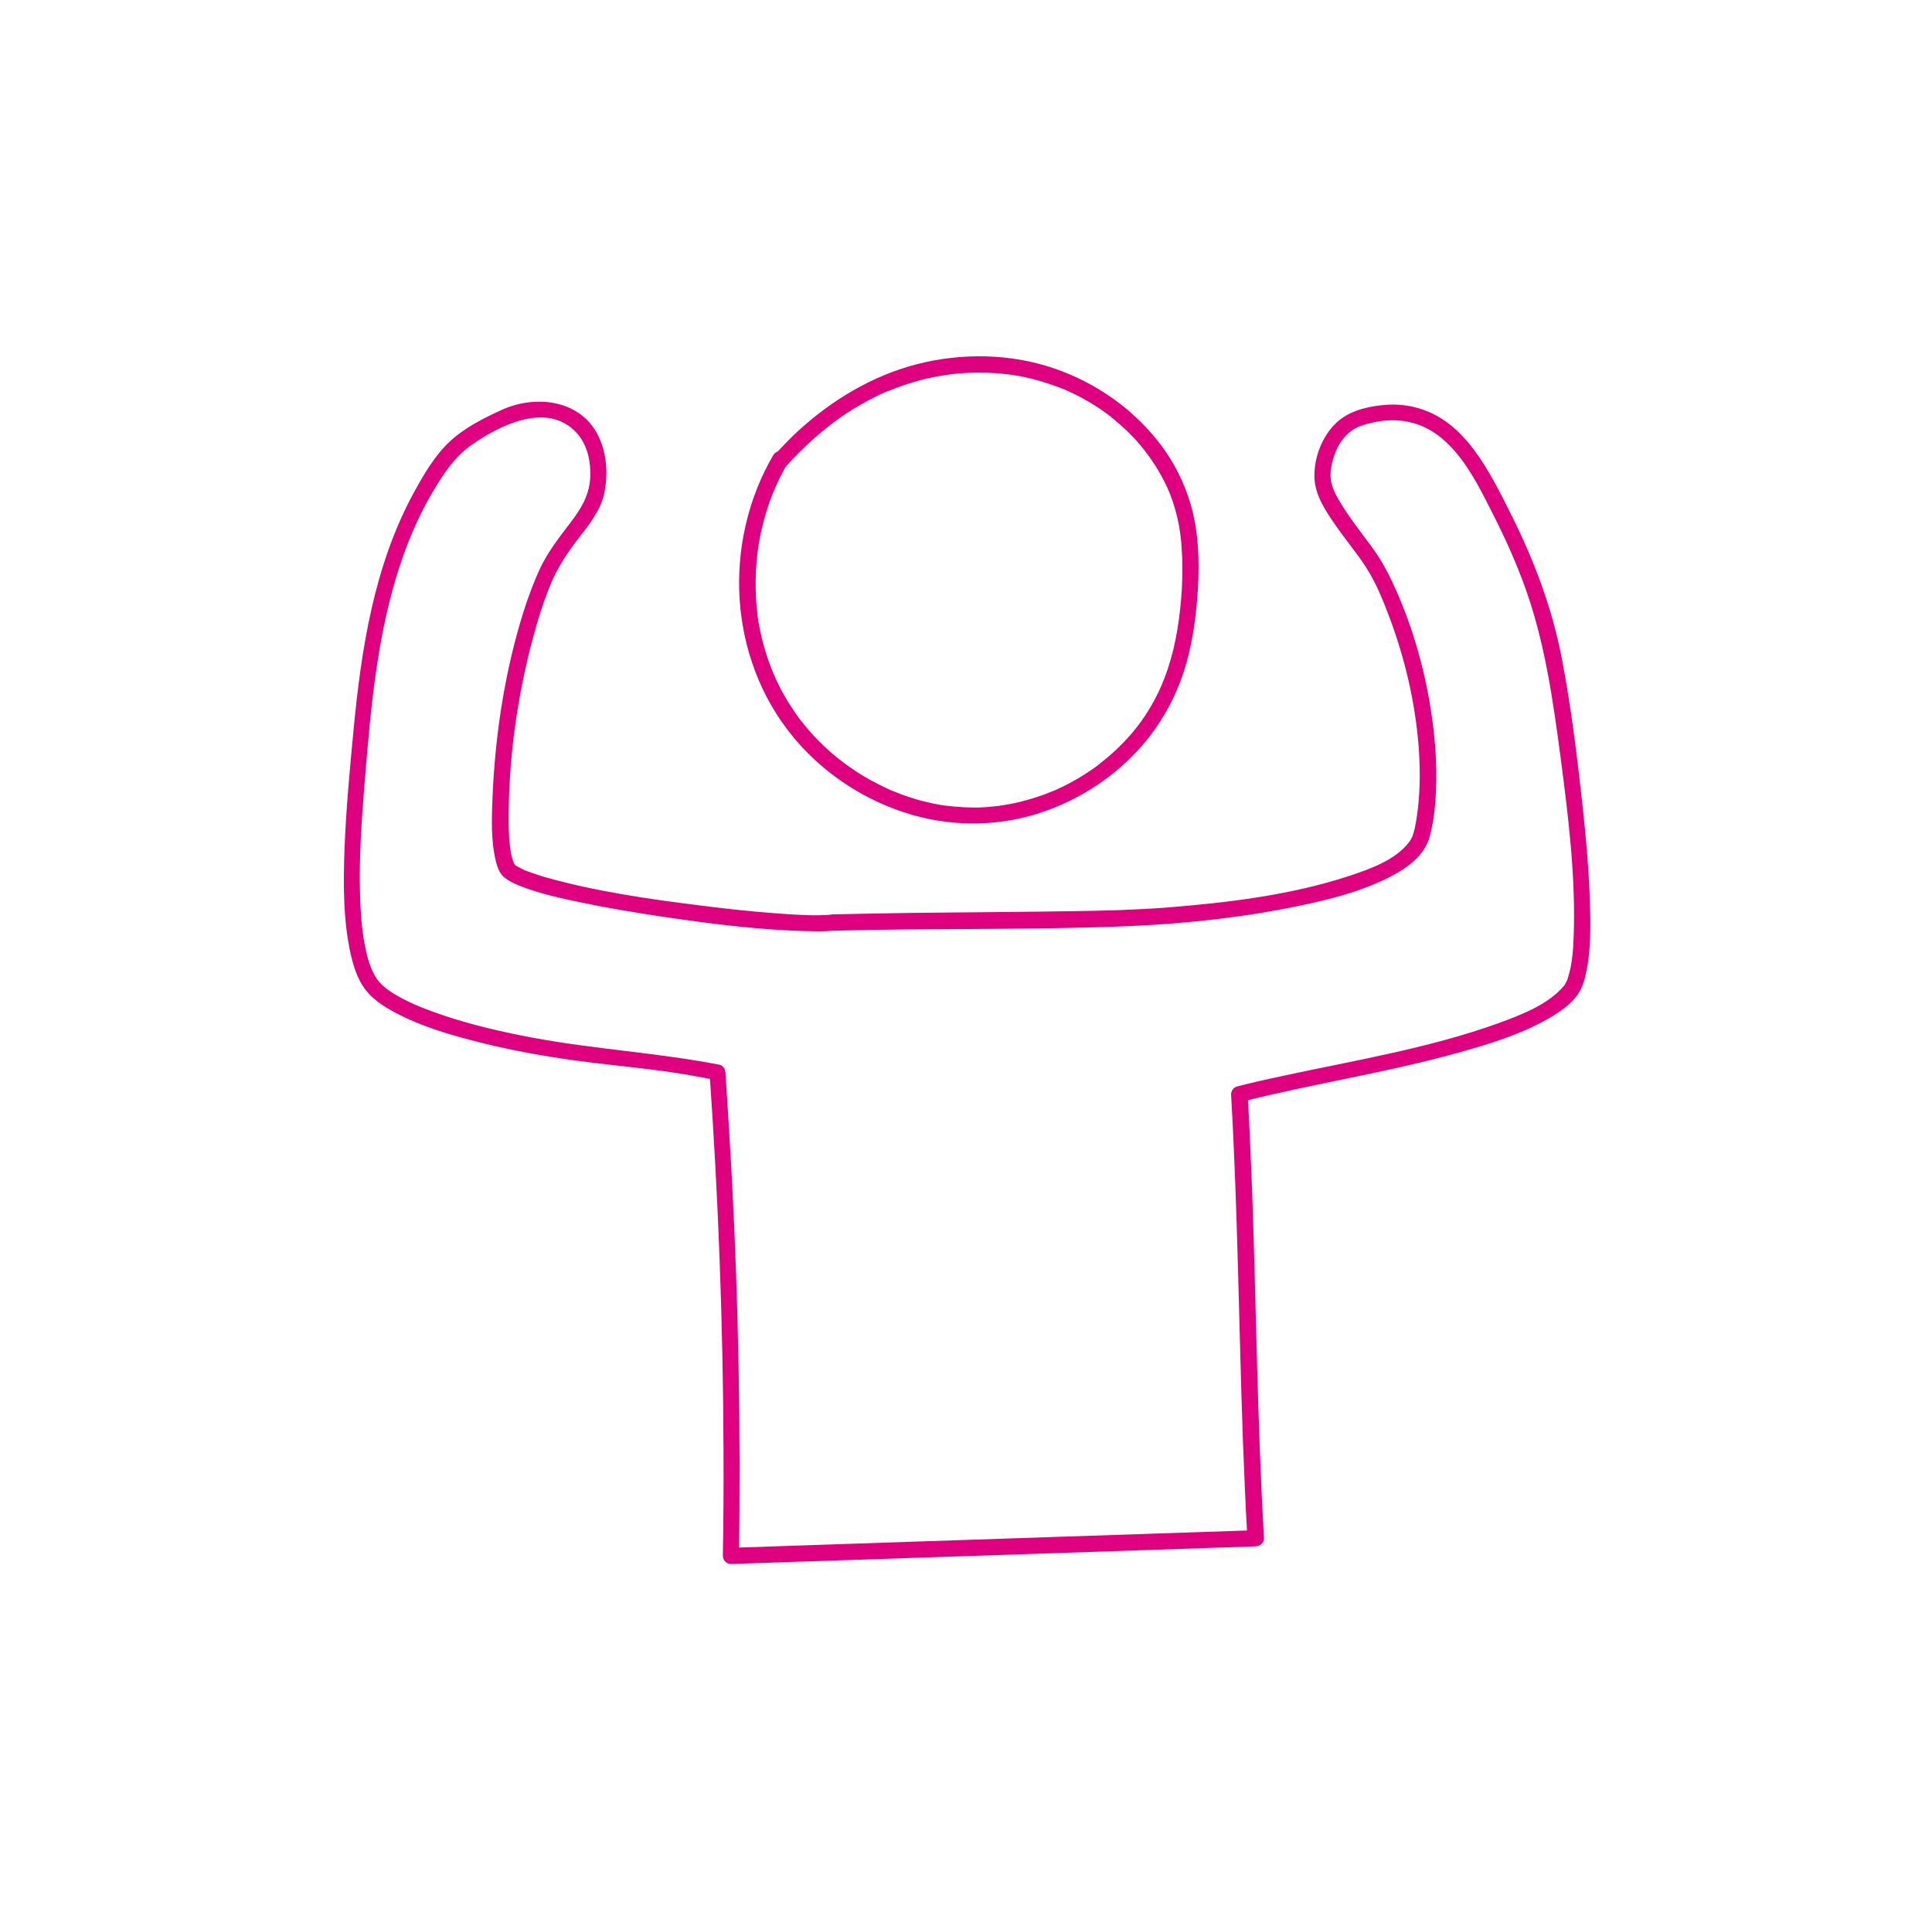
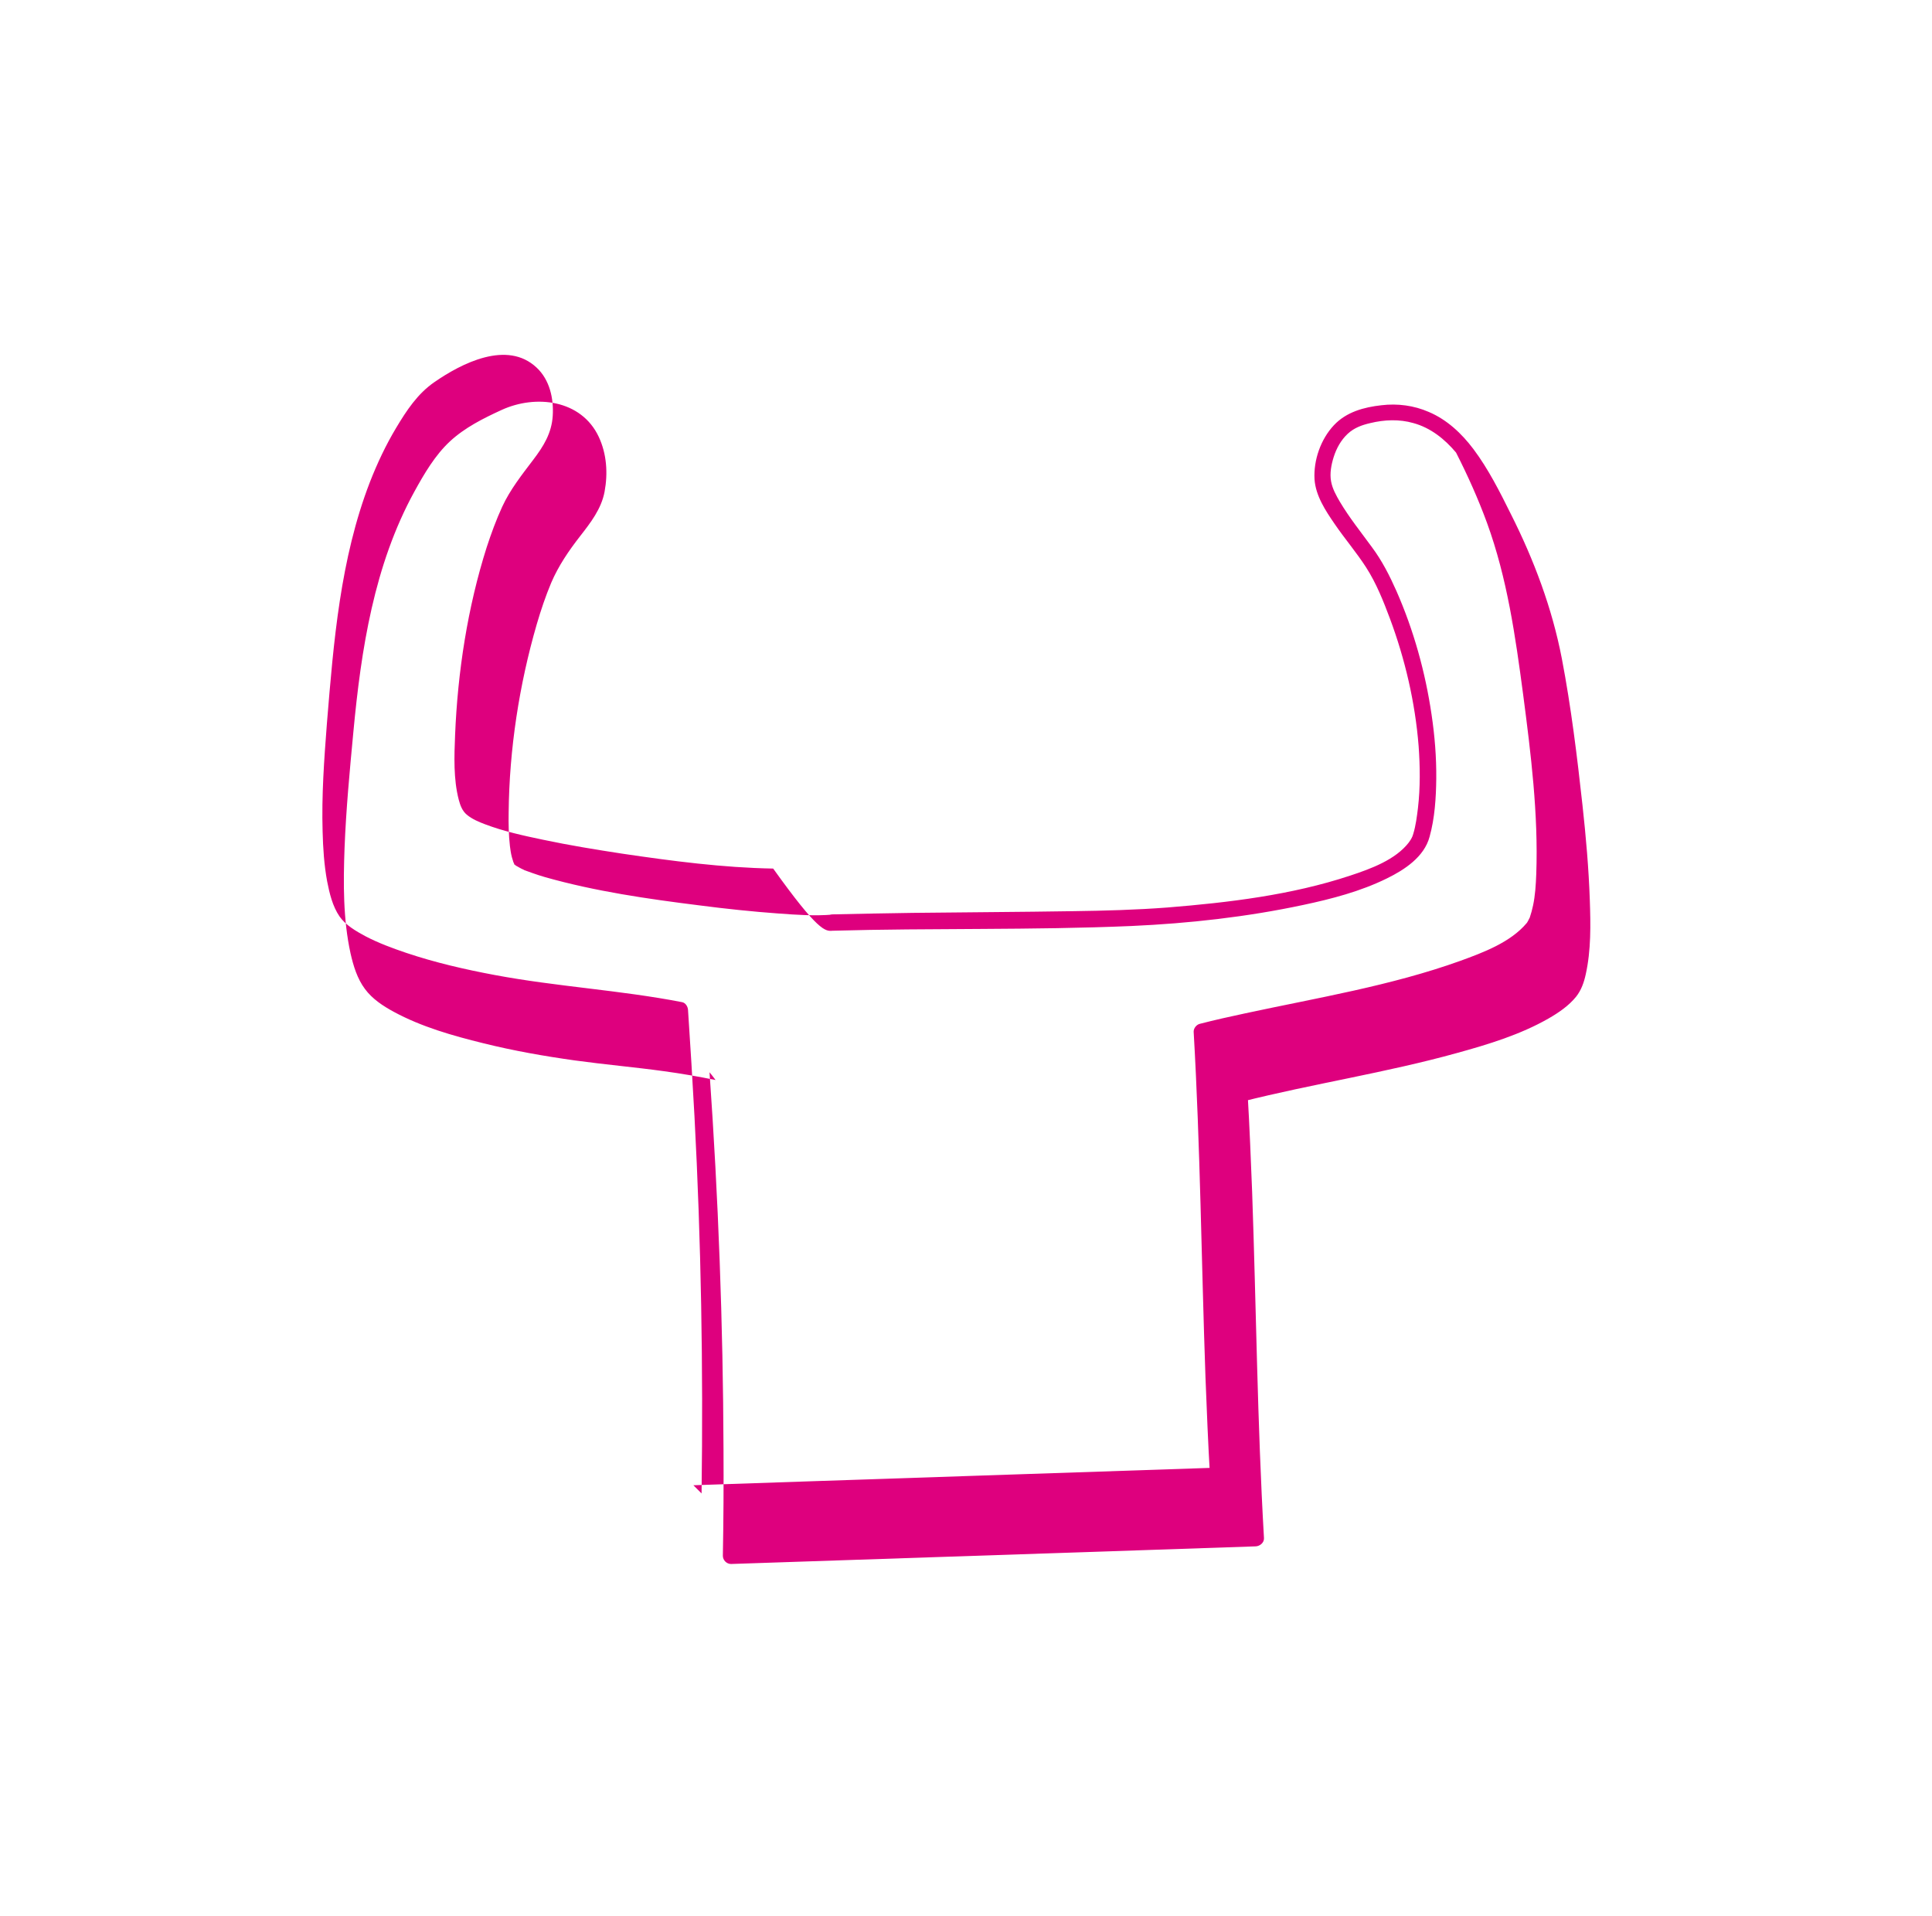
<svg xmlns="http://www.w3.org/2000/svg" version="1.1" id="stramien" x="0px" y="0px" width="898.3px" height="890.7px" viewBox="0 0 898.3 890.7" style="enable-background:new 0 0 898.3 890.7;" xml:space="preserve">
  <style type="text/css">
	.st0{fill:#DE007E;}
</style>
  <g>
-     <path class="st0" d="M359.6,211.5c-11.8,20.1-17.2,43.9-15.7,67.1c1.5,22.9,9.6,45,24,62.9c13.4,16.7,31.9,29.4,52.3,36.1   c20.4,6.8,42.6,7,63.1,0.4c20-6.5,38.2-18.9,51.1-35.5c7-9,12.3-19,15.9-29.9c4.1-12.6,5.9-25.9,6.7-39.1   c0.7-13.2,0.3-26.6-3.5-39.4c-2.9-9.8-7.6-19.1-13.7-27.2c-12.6-16.7-30.2-29-49.9-35.7c-20.3-6.9-42.8-7.2-63.5-1.9   c-21,5.4-40,16.9-55.9,31.6c-3.9,3.7-7.7,7.6-11.2,11.6c-1.3,1.5-1.5,3.8,0,5.3c1.4,1.4,4,1.5,5.3,0c3.6-4.1,7.4-8,11.4-11.7   c1.9-1.8,3.9-3.5,5.9-5.2c2.2-1.8,3.8-3.1,5.8-4.6c4.1-3.1,8.4-5.9,12.9-8.4c2.2-1.3,4.5-2.5,6.7-3.6c1.1-0.5,2.2-1.1,3.4-1.6   c0.6-0.3,1.1-0.5,1.7-0.7c0.1-0.1,0.9-0.4,0.3-0.1c0.3-0.1,0.7-0.3,1-0.4c4.7-1.9,9.5-3.5,14.4-4.8c2.5-0.7,5.1-1.2,7.7-1.7   c2.8-0.5,4.8-0.8,7.2-1.1c5.3-0.6,10.6-0.8,15.9-0.6c2.6,0.1,5.1,0.2,7.7,0.5c0.5,0.1,1.1,0.1,1.6,0.2c0.4,0,0.7,0.1,1.1,0.1   c-0.7-0.1-0.1,0,0.1,0c1.3,0.2,2.6,0.4,3.9,0.6c4.8,0.9,9.6,2.1,14.3,3.7c1.1,0.4,2.3,0.8,3.4,1.2c0.6,0.2,1.1,0.4,1.7,0.6   c0.3,0.1,0.6,0.2,0.8,0.3c0.1,0.1,1.2,0.5,0.6,0.2c2.3,1,4.5,2,6.7,3.1c4.4,2.3,8.7,4.8,12.7,7.7c0.9,0.7,1.8,1.3,2.7,2   c0.1,0.1,0.7,0.6,0.2,0.2c0.2,0.2,0.5,0.4,0.7,0.6c0.5,0.4,1,0.8,1.5,1.2c1.9,1.6,3.8,3.3,5.6,5c1.7,1.7,3.4,3.4,5,5.3   c0.7,0.8,1.5,1.7,2.2,2.6c0.4,0.5,0.7,0.9,1.1,1.4c0,0,0.7,1,0.3,0.4c0.2,0.3,0.4,0.6,0.6,0.8c2.9,3.9,5.5,8,7.7,12.3   c2.3,4.4,3.7,8,5.2,13.1c1.7,5.9,2.7,11.8,3.1,17.8c0.9,12.6,0.1,25.8-1.9,38.1c-1,6.3-2.5,12.6-4.5,18.6   c-1.8,5.4-3.7,9.9-6.4,14.9c-4.9,9-10.5,16.1-18,23.1c-1.9,1.8-3.8,3.4-5.8,5c-0.5,0.4-1,0.8-1.4,1.1c0.1-0.1,0.5-0.4-0.1,0.1   c-0.2,0.2-0.5,0.4-0.7,0.6c-1,0.8-2.1,1.5-3.1,2.2c-4.2,2.9-8.6,5.5-13.1,7.7c-1,0.5-2.1,1-3.2,1.5c-0.6,0.3-1.1,0.5-1.7,0.7   c-1.1,0.5,0.7-0.3-0.5,0.2c-0.3,0.1-0.7,0.3-1,0.4c-2.4,1-4.8,1.8-7.3,2.6c-4.8,1.5-9.7,2.7-14.6,3.4c-0.2,0-0.5,0.1-0.7,0.1   c-0.1,0-1.3,0.2-0.5,0.1c-0.6,0.1-1.2,0.2-1.8,0.2c-1.3,0.1-2.6,0.3-3.8,0.4c-2.5,0.2-5,0.3-7.6,0.2c-2.6,0-5.2-0.2-7.8-0.4   c-1.2-0.1-2.5-0.3-3.7-0.4c0.2,0,0.7,0.1-0.1,0c-0.3,0-0.6-0.1-0.9-0.1c-0.7-0.1-1.4-0.2-2-0.3c-5.1-0.9-10.1-2.1-15-3.8   c-2.4-0.8-4.8-1.7-7.2-2.7c-1.1-0.5,0.6,0.3-0.5-0.2c-0.2-0.1-0.5-0.2-0.7-0.3c-0.6-0.3-1.1-0.5-1.7-0.8c-1.2-0.6-2.5-1.2-3.7-1.8   c-4.6-2.3-9-4.9-13.2-7.9c-4.1-2.9-7.6-5.6-11.5-9.3c-3.8-3.5-7.3-7.3-10.5-11.4c-0.2-0.2-0.4-0.5-0.6-0.7   c-0.5-0.6-0.2-0.3-0.1-0.1c-0.4-0.5-0.8-1-1.1-1.5c-0.8-1.1-1.6-2.2-2.4-3.4c-1.5-2.2-2.9-4.4-4.2-6.7c-2.7-4.7-4.9-9.5-6.7-14.2   c-1.9-5.2-3.5-10.5-4.6-15.9c-0.3-1.3-0.5-2.6-0.8-4c-0.1-0.7-0.2-1.3-0.3-2c0-0.3-0.1-0.5-0.1-0.8s-0.1-0.5-0.1-0.8   c0,0.3,0,0.3,0-0.2c-0.3-2.7-0.6-5.4-0.7-8c-0.3-5.6-0.2-11.2,0.3-16.8c0.3-3,0.5-4.9,0.9-7.6c0.5-2.8,1-5.6,1.7-8.3   c1.3-5.4,2.9-10.7,5-15.8c0.6-1.4,0.8-1.9,1.4-3.2c0.5-1.2,1.1-2.5,1.7-3.7c1.2-2.4,2.5-4.8,3.8-7.1c1-1.7,0.4-4.1-1.3-5.1   C363,209.2,360.6,209.8,359.6,211.5L359.6,211.5z" />
-   </g>
+     </g>
  <g>
-     <path class="st0" d="M387.1,432.7c46.3-1.3,92.7-0.2,139-2.2c26.7-1.2,53.7-4.2,79.9-9.8c13.2-2.8,26.6-6.3,38.8-12.3   c8.2-4,17.4-10,19.9-19.4c2.4-8.6,3-18,3.1-26.9c0.1-10-0.7-20-2.2-30c-2.9-19.7-8.3-39.1-16.3-57.3c-3.2-7.2-6.7-14.1-11.4-20.4   c-5.1-7-10.5-13.7-14.9-21.1c-1.7-2.9-3.5-6.1-4.1-9.5c-0.7-3.7,0.1-7.8,1.2-11.3c1.3-4.1,3.4-7.9,6.5-10.8c3-2.8,6.6-4.1,10.5-5   c6.6-1.6,13.5-1.9,20.1,0c8,2.2,14.5,7.4,19.8,13.7c7.2,8.5,12.4,19.2,17.4,29.1c5.4,10.6,10.3,21.5,14.4,32.7   c9.4,25.8,13.2,52.7,16.8,79.8c3.6,27.5,7.1,55.6,6.1,83.4c-0.2,5.2-0.5,10-1.5,14.7c-0.4,1.9-0.9,3.7-1.5,5.5   c-0.3,0.8,0,0-0.2,0.4c-0.2,0.3-0.3,0.7-0.5,1s-0.3,0.6-0.5,0.9c-0.1,0.1-0.2,0.3-0.3,0.4c-0.4,0.7,0.5-0.6,0,0   c-7.5,8.9-20.1,13.6-30.8,17.5c-32.3,11.6-66.6,17.2-100,24.4c-7.1,1.5-14.2,3.1-21.2,4.9c-1.5,0.4-2.8,2-2.8,3.6   c3.1,53.6,3.6,107.2,5.5,160.8c0.6,15.2,1.2,30.5,2.1,45.7c1.3-1.3,2.5-2.5,3.8-3.8c-63.6,2.2-127.2,4.2-190.9,6.4   c-17.7,0.6-35.4,1.2-53.1,1.8c1.3,1.3,2.5,2.5,3.8,3.8c0.8-58.5-0.2-117-3.3-175.4c-0.9-16.5-1.9-32.9-3-49.4   c-0.1-1.5-1.1-3.3-2.8-3.6c-28.8-5.6-58.2-7.2-87-12.6c-13.9-2.6-27.8-5.8-41.2-10.3c-6.5-2.2-13-4.6-19.1-7.8   c-4.3-2.3-9.2-5.2-11.9-9.1c-3.3-4.8-4.7-10.8-5.8-16.4c-1.4-7.6-1.9-15.4-2.1-23.1c-0.5-16.8,0.7-33.5,2-50.3   c3.1-37.8,6.2-76.5,20-112.2c3.4-8.7,7.4-17.2,12.2-25.2s9.9-15.8,17.7-21.2c12.7-8.8,33.9-19.7,47.6-6.8c6.1,5.7,8,14.4,7.5,22.4   c-0.5,8.1-4.3,14.2-9.1,20.5c-5.3,7-10.7,13.8-14.4,21.8c-2.8,6.1-5.1,12.4-7.2,18.8c-8.9,28-13.5,58-14.7,87.3   c-0.4,9.9-0.8,20.5,1.7,30.1c0.7,2.6,1.6,5.2,3.8,7c2.4,2,5.5,3.3,8.4,4.4c8.7,3.3,17.9,5.3,27,7.2c12.3,2.6,24.6,4.6,37,6.5   c23.1,3.4,46.6,6.5,70,6.9C380.4,433,383.7,433,387.1,432.7c4.8-0.4,4.8-7.9,0-7.5c-8.3,0.7-16.7,0.1-25-0.5   c-12.4-0.9-24.7-2.2-37-3.8c-24-3-48.3-6.5-71.6-13.1c-2-0.6-4-1.2-5.9-1.9c-0.8-0.3-1.7-0.6-2.5-0.9c-0.4-0.1-0.7-0.3-1.1-0.4   c-0.8-0.3,0.3,0.2-0.6-0.3c-1.2-0.5-2.3-1.2-3.4-1.8c-1.1-0.7,0.3,0.3-0.5-0.4c-0.1-0.1-0.3-0.3-0.4-0.4c-0.4-0.4,0.3,0.8,0.1,0.1   c-0.1-0.2-0.3-0.5-0.4-0.8c0.3,0.7,0.1,0.2-0.1-0.2c-0.2-0.8-0.5-1.5-0.7-2.3c-0.5-1.9-0.7-3.6-0.9-5.1c-0.6-5.2-0.7-10.5-0.6-15.7   c0.3-29.4,4.9-59.4,13.1-87.6c1.9-6.5,4.1-13,6.7-19.2c3.4-7.9,8.1-14.8,13.4-21.6c4.9-6.3,9.9-12.7,11.4-20.7   c1.6-8.6,1-17.6-2.7-25.5c-8.1-17.3-29.3-19.8-45.2-12.5c-8.5,3.9-17.1,8.2-24,14.6c-6.9,6.4-12,15.1-16.5,23.3   c-18.8,34.2-24.8,73.5-28.4,111.8c-1.7,18-3.4,36-4.1,54c-0.6,16.3-0.7,33.1,2.8,49c1.3,5.7,3.1,11.7,6.7,16.5   c3.4,4.6,8.4,7.9,13.4,10.6c12.9,7,27.4,11.1,41.6,14.6c14.1,3.5,28.3,6,42.6,8c13.8,1.9,27.6,3.1,41.4,5c8.1,1.1,16.1,2.5,24,4.1   c-0.9-1.2-1.8-2.4-2.8-3.6c4.1,58.3,6.3,116.8,6.5,175.3c0.1,16.5,0,33-0.3,49.5c0,2,1.7,3.8,3.8,3.8c63.6-2.2,127.2-4.2,190.9-6.4   c17.7-0.6,35.4-1.2,53.1-1.8c1.9-0.1,3.9-1.7,3.8-3.8c-3.1-53.6-3.6-107.2-5.5-160.8c-0.6-15.2-1.2-30.5-2.1-45.7   c-0.9,1.2-1.8,2.4-2.8,3.6c33.3-8.4,67.2-13.5,100.3-22.7c14.5-4,29.3-8.5,42.4-16c4.7-2.7,9.4-5.9,12.8-10.1   c2.4-3,3.7-6.7,4.5-10.4c2.5-11.2,2.3-23.1,1.9-34.5c-0.5-14.7-1.8-29.5-3.4-44.1c-2.5-22.8-5.3-45.7-9.6-68.2   c-4.5-23.4-13-46-23.7-67.2c-5.1-10.3-10.5-21-17.4-30.2c-5.5-7.3-12.3-13.7-20.8-17.3c-6.9-3-14.5-4-22-3.1   c-8.1,0.9-16.3,3.1-22.1,9.3c-6.1,6.5-9.5,16.2-9,25.1c0.5,7.6,5.1,14.6,9.3,20.7c4.7,6.9,10.2,13.3,14.7,20.3   c4.7,7.3,8,15.6,11,23.6c7.1,19,11.8,39.2,13.4,59.4c0.7,9.6,0.8,19.3-0.3,28.8c-0.5,4-1,8.2-2.2,12.1c-0.1,0.4-0.3,0.8-0.4,1.2   c0.3-0.7-0.2,0.4-0.3,0.6c-0.2,0.4-0.4,0.8-0.7,1.2c-0.1,0.2-1,1.4-0.6,0.9c-6.2,8.1-17.7,12.3-27.4,15.5   c-27.2,9-56.4,12.5-84.9,14.8c-14.5,1.1-29,1.5-43.5,1.7c-25,0.4-50,0.5-75,0.8c-12.5,0.2-24.9,0.4-37.4,0.7   C382.2,425.3,382.2,432.8,387.1,432.7L387.1,432.7z" />
+     <path class="st0" d="M387.1,432.7c46.3-1.3,92.7-0.2,139-2.2c26.7-1.2,53.7-4.2,79.9-9.8c13.2-2.8,26.6-6.3,38.8-12.3   c8.2-4,17.4-10,19.9-19.4c2.4-8.6,3-18,3.1-26.9c0.1-10-0.7-20-2.2-30c-2.9-19.7-8.3-39.1-16.3-57.3c-3.2-7.2-6.7-14.1-11.4-20.4   c-5.1-7-10.5-13.7-14.9-21.1c-1.7-2.9-3.5-6.1-4.1-9.5c-0.7-3.7,0.1-7.8,1.2-11.3c1.3-4.1,3.4-7.9,6.5-10.8c3-2.8,6.6-4.1,10.5-5   c6.6-1.6,13.5-1.9,20.1,0c8,2.2,14.5,7.4,19.8,13.7c5.4,10.6,10.3,21.5,14.4,32.7   c9.4,25.8,13.2,52.7,16.8,79.8c3.6,27.5,7.1,55.6,6.1,83.4c-0.2,5.2-0.5,10-1.5,14.7c-0.4,1.9-0.9,3.7-1.5,5.5   c-0.3,0.8,0,0-0.2,0.4c-0.2,0.3-0.3,0.7-0.5,1s-0.3,0.6-0.5,0.9c-0.1,0.1-0.2,0.3-0.3,0.4c-0.4,0.7,0.5-0.6,0,0   c-7.5,8.9-20.1,13.6-30.8,17.5c-32.3,11.6-66.6,17.2-100,24.4c-7.1,1.5-14.2,3.1-21.2,4.9c-1.5,0.4-2.8,2-2.8,3.6   c3.1,53.6,3.6,107.2,5.5,160.8c0.6,15.2,1.2,30.5,2.1,45.7c1.3-1.3,2.5-2.5,3.8-3.8c-63.6,2.2-127.2,4.2-190.9,6.4   c-17.7,0.6-35.4,1.2-53.1,1.8c1.3,1.3,2.5,2.5,3.8,3.8c0.8-58.5-0.2-117-3.3-175.4c-0.9-16.5-1.9-32.9-3-49.4   c-0.1-1.5-1.1-3.3-2.8-3.6c-28.8-5.6-58.2-7.2-87-12.6c-13.9-2.6-27.8-5.8-41.2-10.3c-6.5-2.2-13-4.6-19.1-7.8   c-4.3-2.3-9.2-5.2-11.9-9.1c-3.3-4.8-4.7-10.8-5.8-16.4c-1.4-7.6-1.9-15.4-2.1-23.1c-0.5-16.8,0.7-33.5,2-50.3   c3.1-37.8,6.2-76.5,20-112.2c3.4-8.7,7.4-17.2,12.2-25.2s9.9-15.8,17.7-21.2c12.7-8.8,33.9-19.7,47.6-6.8c6.1,5.7,8,14.4,7.5,22.4   c-0.5,8.1-4.3,14.2-9.1,20.5c-5.3,7-10.7,13.8-14.4,21.8c-2.8,6.1-5.1,12.4-7.2,18.8c-8.9,28-13.5,58-14.7,87.3   c-0.4,9.9-0.8,20.5,1.7,30.1c0.7,2.6,1.6,5.2,3.8,7c2.4,2,5.5,3.3,8.4,4.4c8.7,3.3,17.9,5.3,27,7.2c12.3,2.6,24.6,4.6,37,6.5   c23.1,3.4,46.6,6.5,70,6.9C380.4,433,383.7,433,387.1,432.7c4.8-0.4,4.8-7.9,0-7.5c-8.3,0.7-16.7,0.1-25-0.5   c-12.4-0.9-24.7-2.2-37-3.8c-24-3-48.3-6.5-71.6-13.1c-2-0.6-4-1.2-5.9-1.9c-0.8-0.3-1.7-0.6-2.5-0.9c-0.4-0.1-0.7-0.3-1.1-0.4   c-0.8-0.3,0.3,0.2-0.6-0.3c-1.2-0.5-2.3-1.2-3.4-1.8c-1.1-0.7,0.3,0.3-0.5-0.4c-0.1-0.1-0.3-0.3-0.4-0.4c-0.4-0.4,0.3,0.8,0.1,0.1   c-0.1-0.2-0.3-0.5-0.4-0.8c0.3,0.7,0.1,0.2-0.1-0.2c-0.2-0.8-0.5-1.5-0.7-2.3c-0.5-1.9-0.7-3.6-0.9-5.1c-0.6-5.2-0.7-10.5-0.6-15.7   c0.3-29.4,4.9-59.4,13.1-87.6c1.9-6.5,4.1-13,6.7-19.2c3.4-7.9,8.1-14.8,13.4-21.6c4.9-6.3,9.9-12.7,11.4-20.7   c1.6-8.6,1-17.6-2.7-25.5c-8.1-17.3-29.3-19.8-45.2-12.5c-8.5,3.9-17.1,8.2-24,14.6c-6.9,6.4-12,15.1-16.5,23.3   c-18.8,34.2-24.8,73.5-28.4,111.8c-1.7,18-3.4,36-4.1,54c-0.6,16.3-0.7,33.1,2.8,49c1.3,5.7,3.1,11.7,6.7,16.5   c3.4,4.6,8.4,7.9,13.4,10.6c12.9,7,27.4,11.1,41.6,14.6c14.1,3.5,28.3,6,42.6,8c13.8,1.9,27.6,3.1,41.4,5c8.1,1.1,16.1,2.5,24,4.1   c-0.9-1.2-1.8-2.4-2.8-3.6c4.1,58.3,6.3,116.8,6.5,175.3c0.1,16.5,0,33-0.3,49.5c0,2,1.7,3.8,3.8,3.8c63.6-2.2,127.2-4.2,190.9-6.4   c17.7-0.6,35.4-1.2,53.1-1.8c1.9-0.1,3.9-1.7,3.8-3.8c-3.1-53.6-3.6-107.2-5.5-160.8c-0.6-15.2-1.2-30.5-2.1-45.7   c-0.9,1.2-1.8,2.4-2.8,3.6c33.3-8.4,67.2-13.5,100.3-22.7c14.5-4,29.3-8.5,42.4-16c4.7-2.7,9.4-5.9,12.8-10.1   c2.4-3,3.7-6.7,4.5-10.4c2.5-11.2,2.3-23.1,1.9-34.5c-0.5-14.7-1.8-29.5-3.4-44.1c-2.5-22.8-5.3-45.7-9.6-68.2   c-4.5-23.4-13-46-23.7-67.2c-5.1-10.3-10.5-21-17.4-30.2c-5.5-7.3-12.3-13.7-20.8-17.3c-6.9-3-14.5-4-22-3.1   c-8.1,0.9-16.3,3.1-22.1,9.3c-6.1,6.5-9.5,16.2-9,25.1c0.5,7.6,5.1,14.6,9.3,20.7c4.7,6.9,10.2,13.3,14.7,20.3   c4.7,7.3,8,15.6,11,23.6c7.1,19,11.8,39.2,13.4,59.4c0.7,9.6,0.8,19.3-0.3,28.8c-0.5,4-1,8.2-2.2,12.1c-0.1,0.4-0.3,0.8-0.4,1.2   c0.3-0.7-0.2,0.4-0.3,0.6c-0.2,0.4-0.4,0.8-0.7,1.2c-0.1,0.2-1,1.4-0.6,0.9c-6.2,8.1-17.7,12.3-27.4,15.5   c-27.2,9-56.4,12.5-84.9,14.8c-14.5,1.1-29,1.5-43.5,1.7c-25,0.4-50,0.5-75,0.8c-12.5,0.2-24.9,0.4-37.4,0.7   C382.2,425.3,382.2,432.8,387.1,432.7L387.1,432.7z" />
  </g>
</svg>